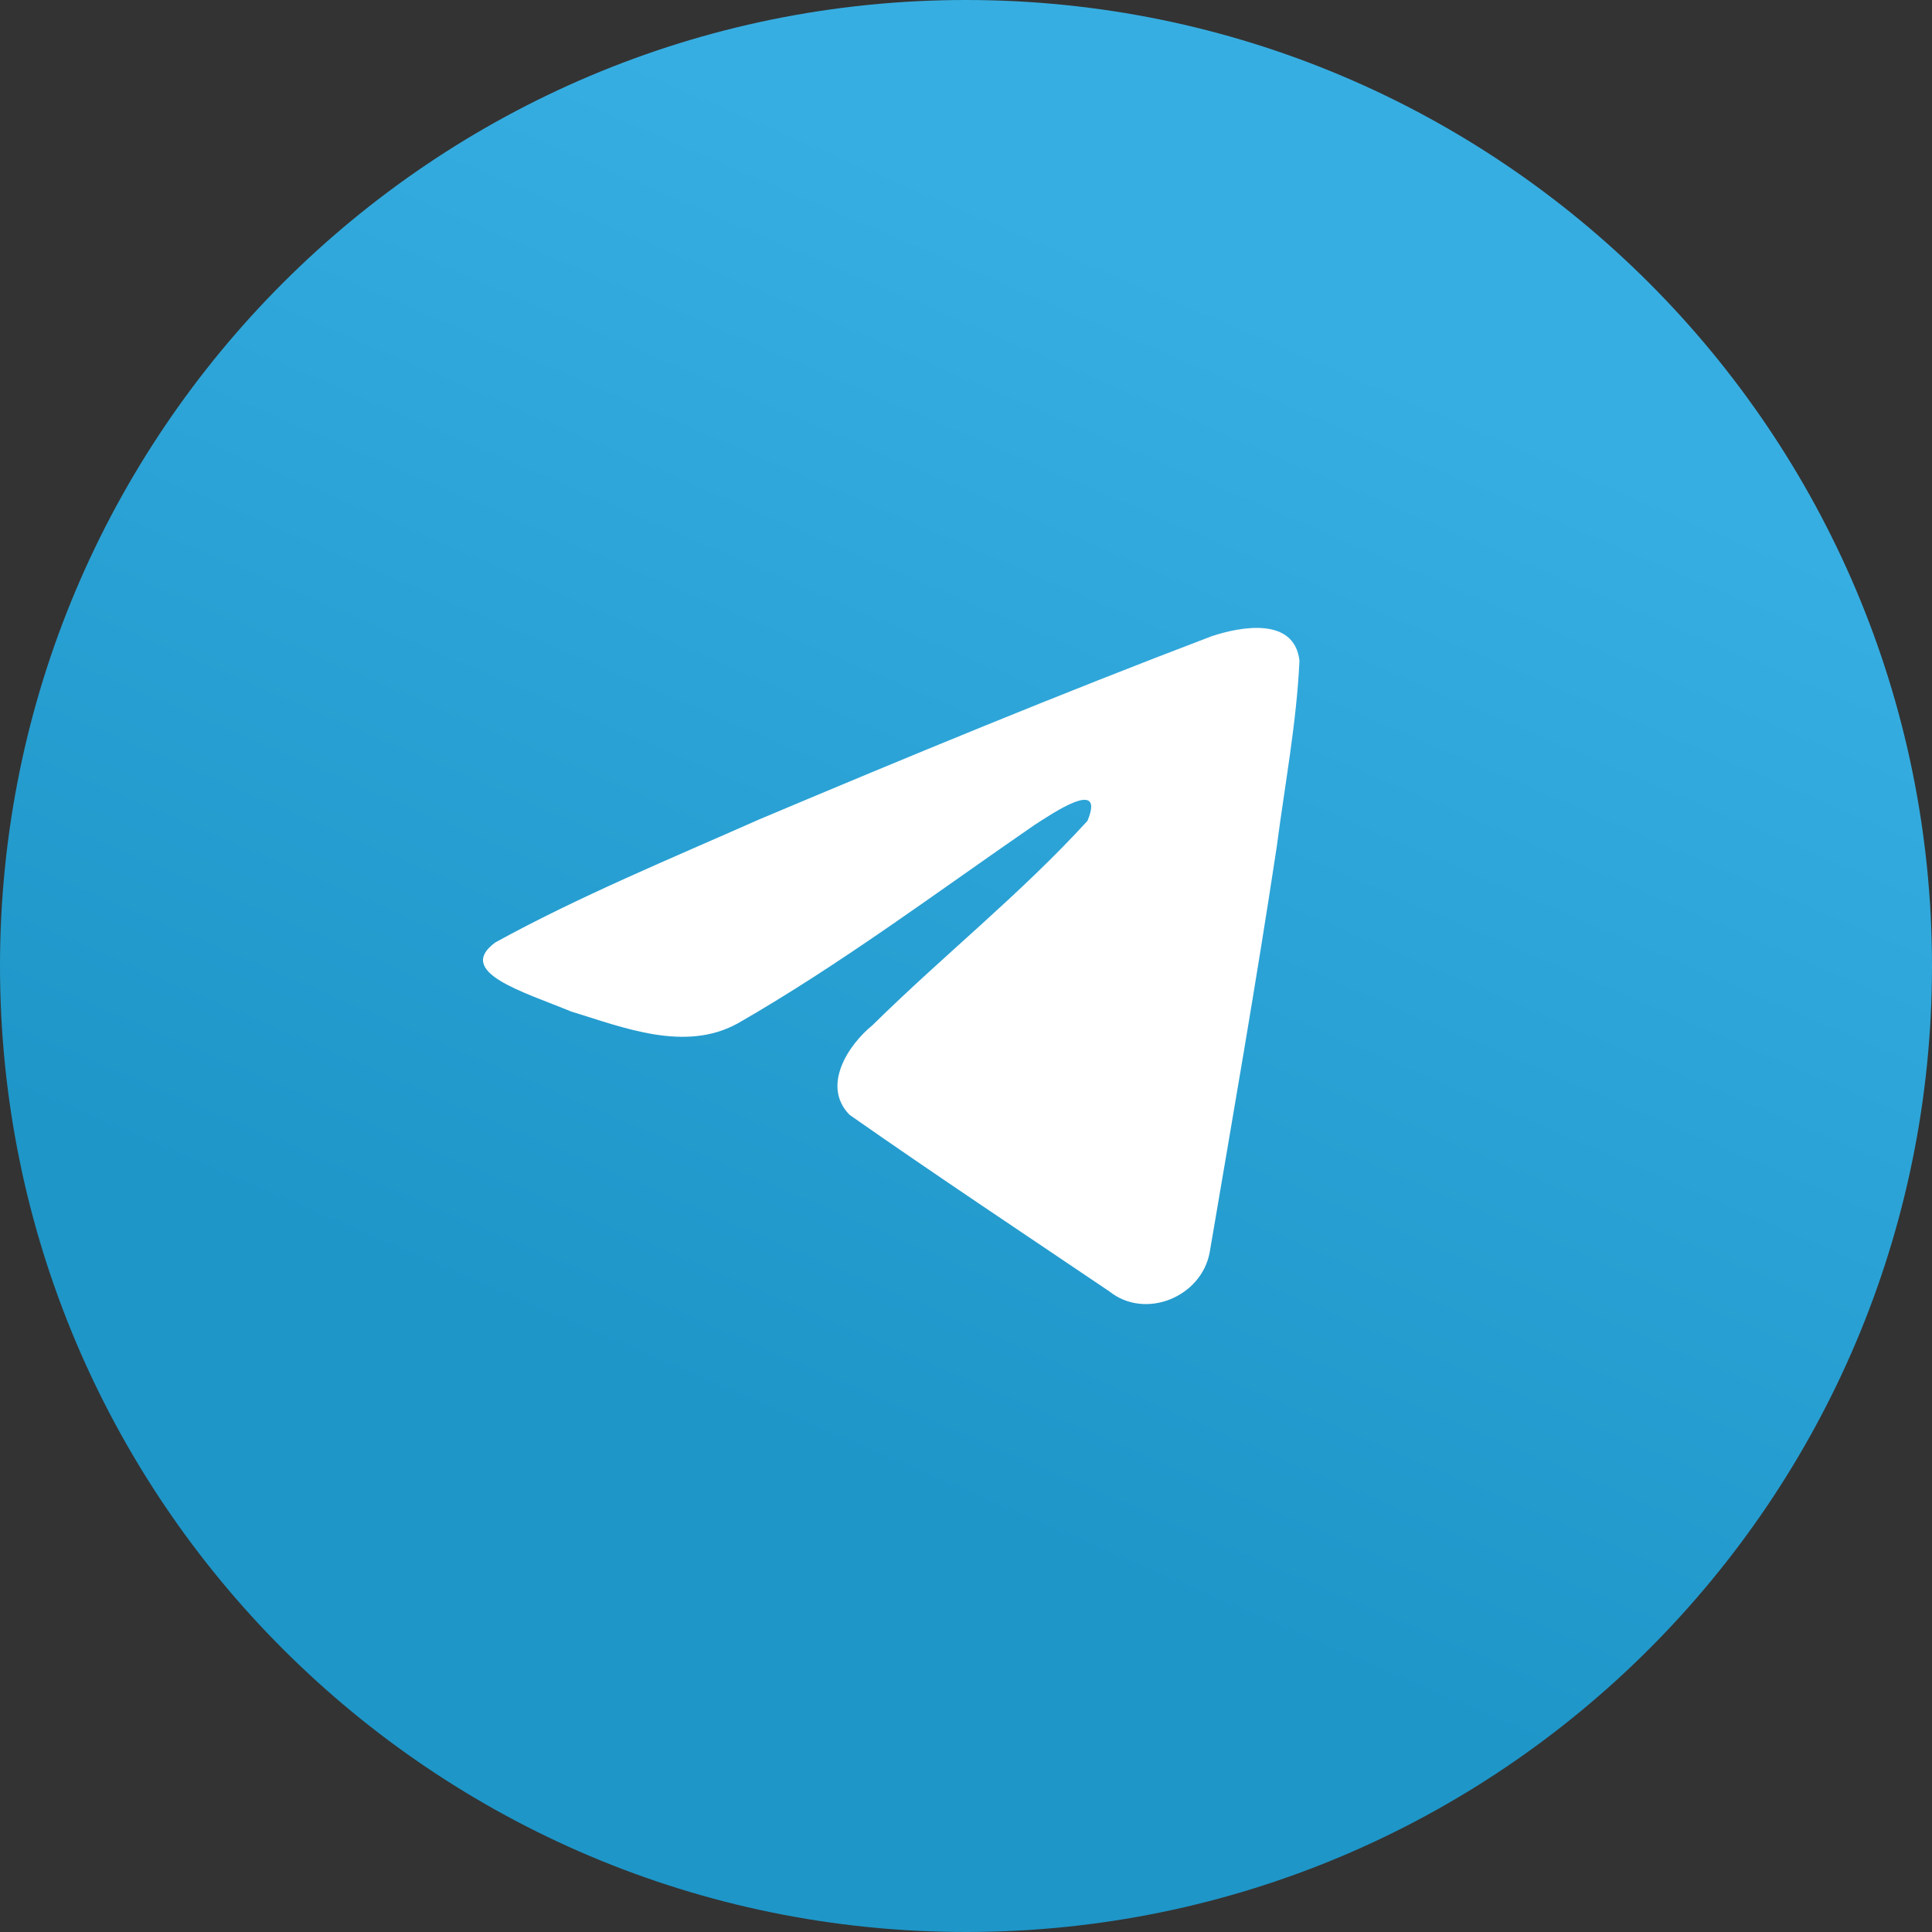
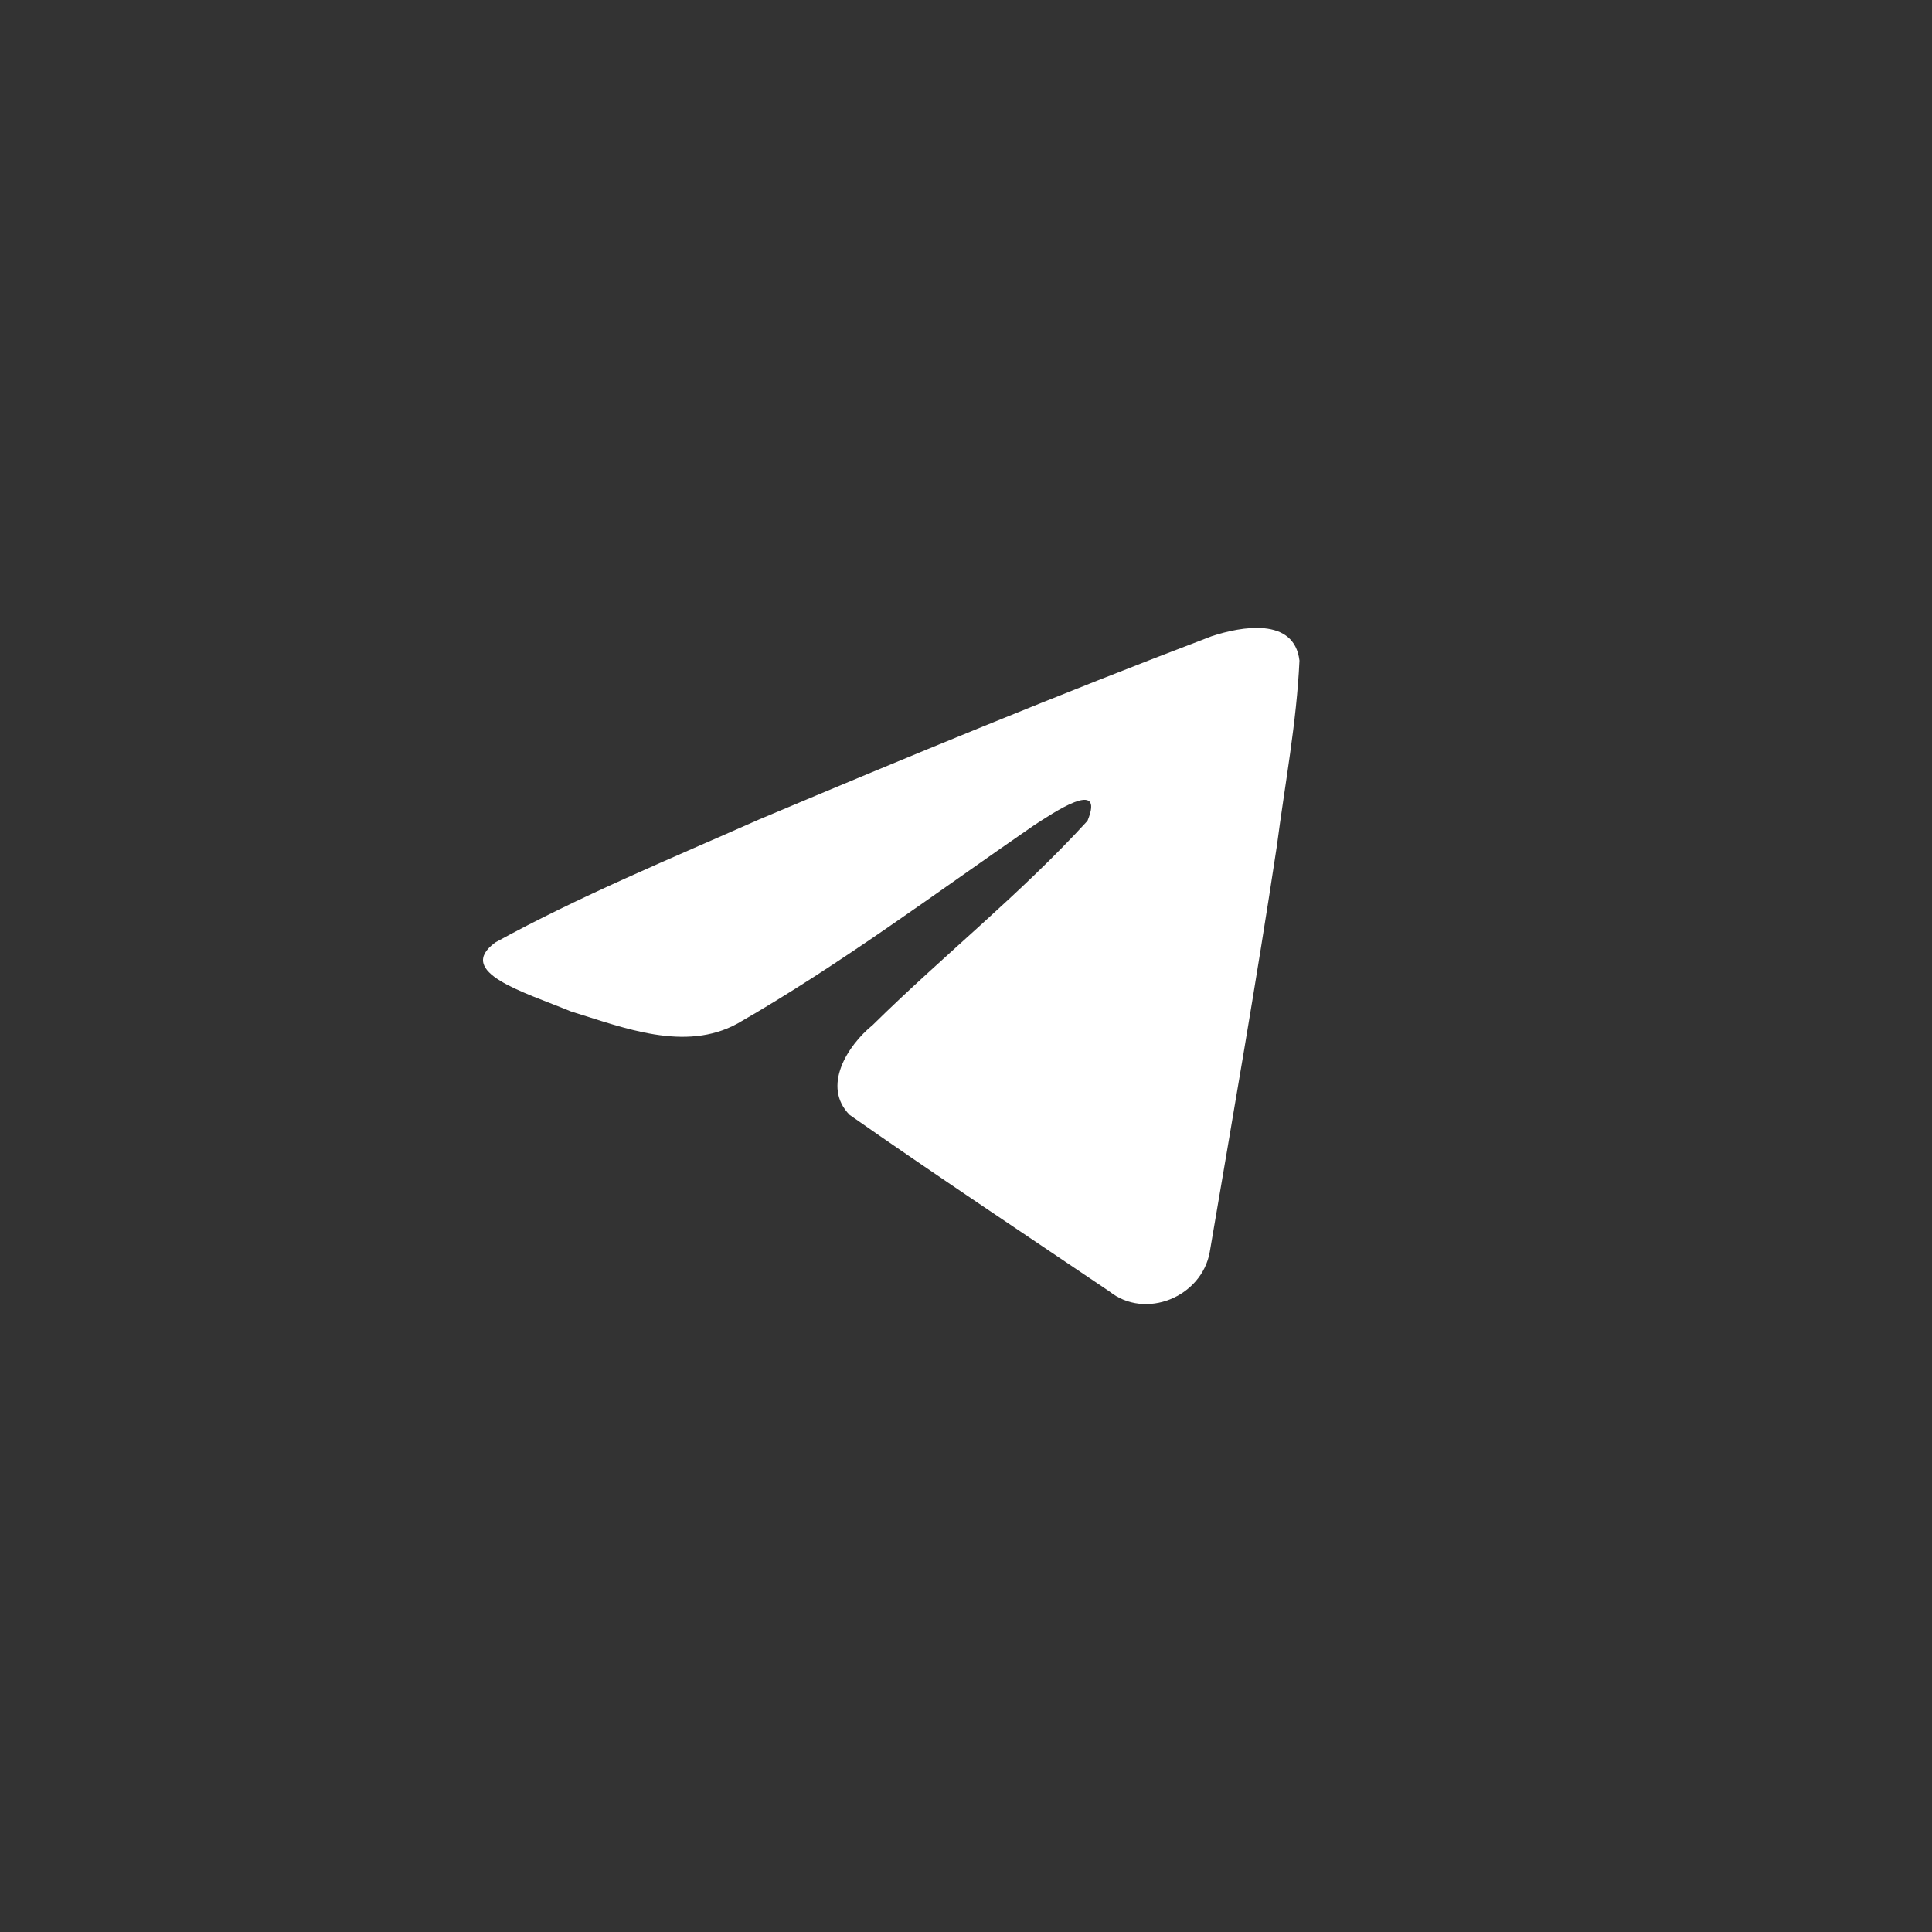
<svg xmlns="http://www.w3.org/2000/svg" width="40" height="40" viewBox="0 0 40 40" fill="none">
  <rect x="0" y="0" width="40" height="40" fill="#333333" stroke="none" />
-   <path d="M20 40C31.046 40 40 31.046 40 20C40 8.954 31.046 0 20 0C8.954 0 0 8.954 0 20C0 31.046 8.954 40 20 40Z" fill="url(#paint0_linear_8903_16040)" />
  <path d="M10.255 19.512C11.985 18.56 13.915 17.765 15.719 16.965C18.822 15.657 21.937 14.37 25.084 13.173C25.696 12.969 26.796 12.77 26.904 13.677C26.845 14.961 26.602 16.238 26.436 17.515C26.012 20.323 25.523 23.121 25.047 25.919C24.883 26.851 23.715 27.334 22.968 26.737C21.172 25.524 19.362 24.323 17.59 23.082C17.009 22.492 17.547 21.645 18.066 21.224C19.545 19.766 21.113 18.528 22.515 16.995C22.893 16.082 21.776 16.851 21.408 17.087C19.383 18.482 17.408 19.963 15.273 21.189C14.183 21.789 12.912 21.276 11.822 20.941C10.845 20.537 9.413 20.129 10.255 19.512L10.255 19.512Z" fill="white" />
  <defs>
    <linearGradient id="paint0_linear_8903_16040" x1="15.002" y1="1.668" x2="5.002" y2="25" gradientUnits="userSpaceOnUse">
      <stop stop-color="#37AEE2" />
      <stop offset="1" stop-color="#1E96C8" />
    </linearGradient>
  </defs>
</svg>